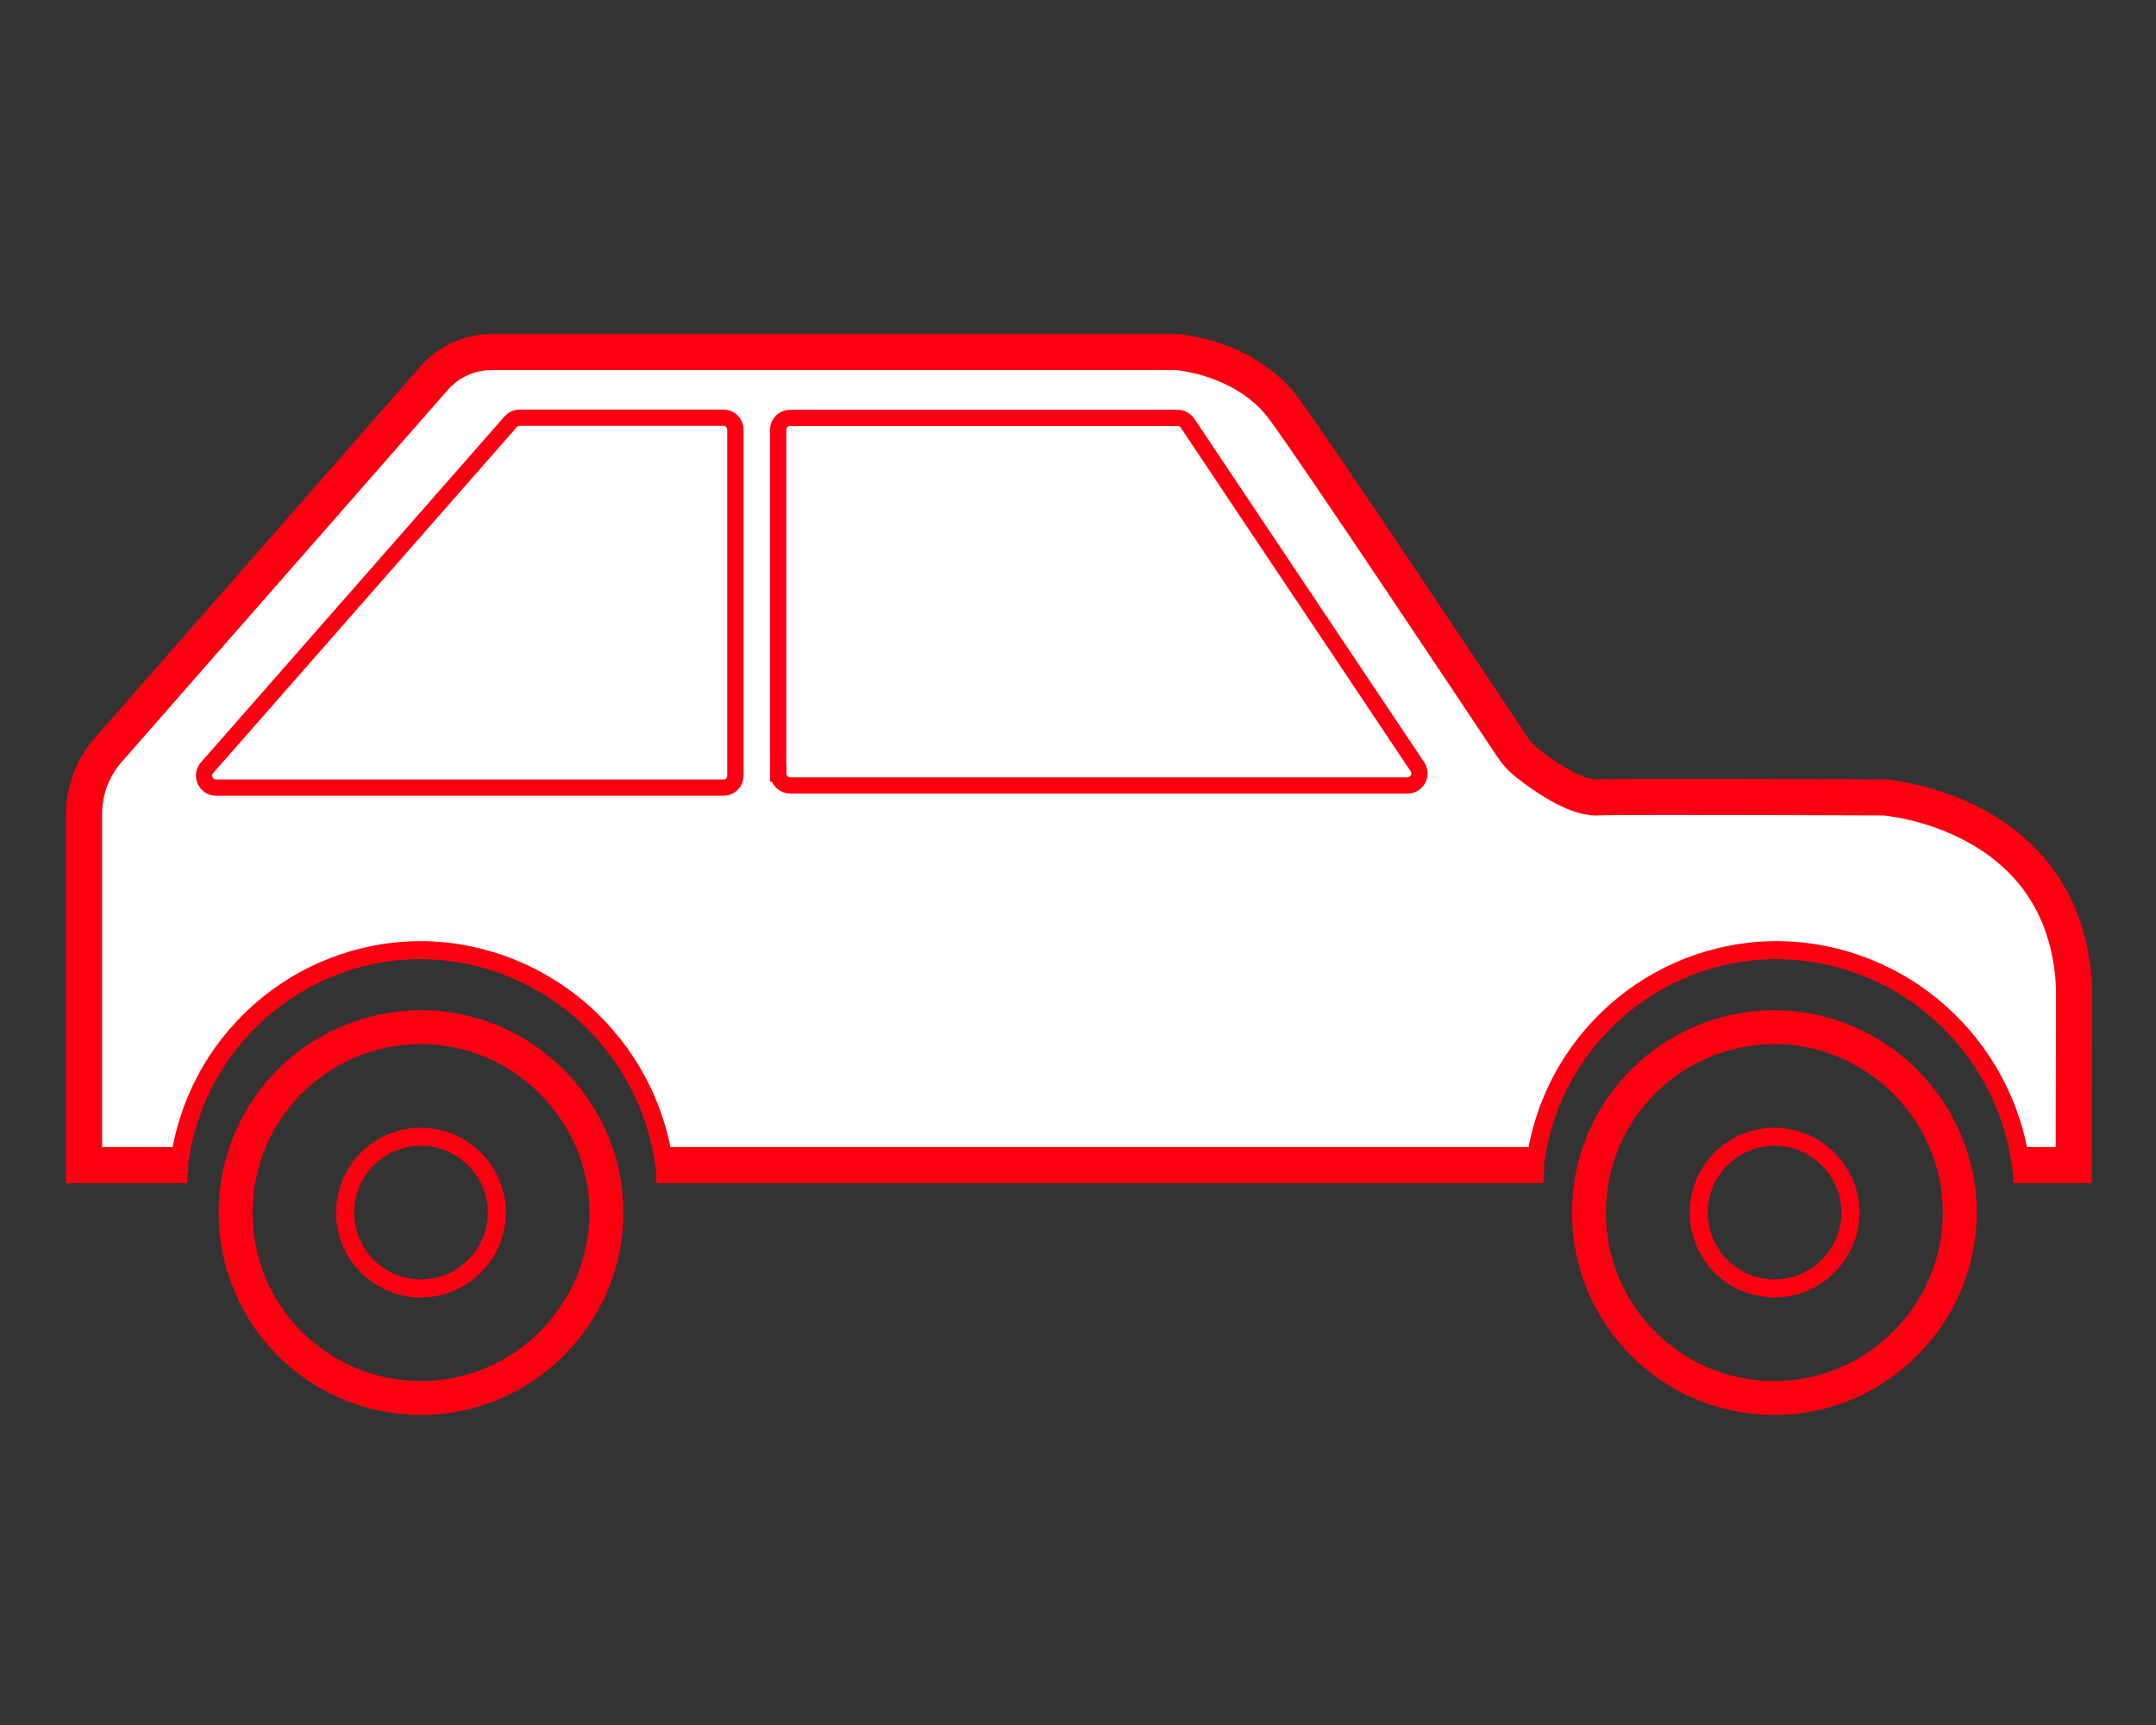
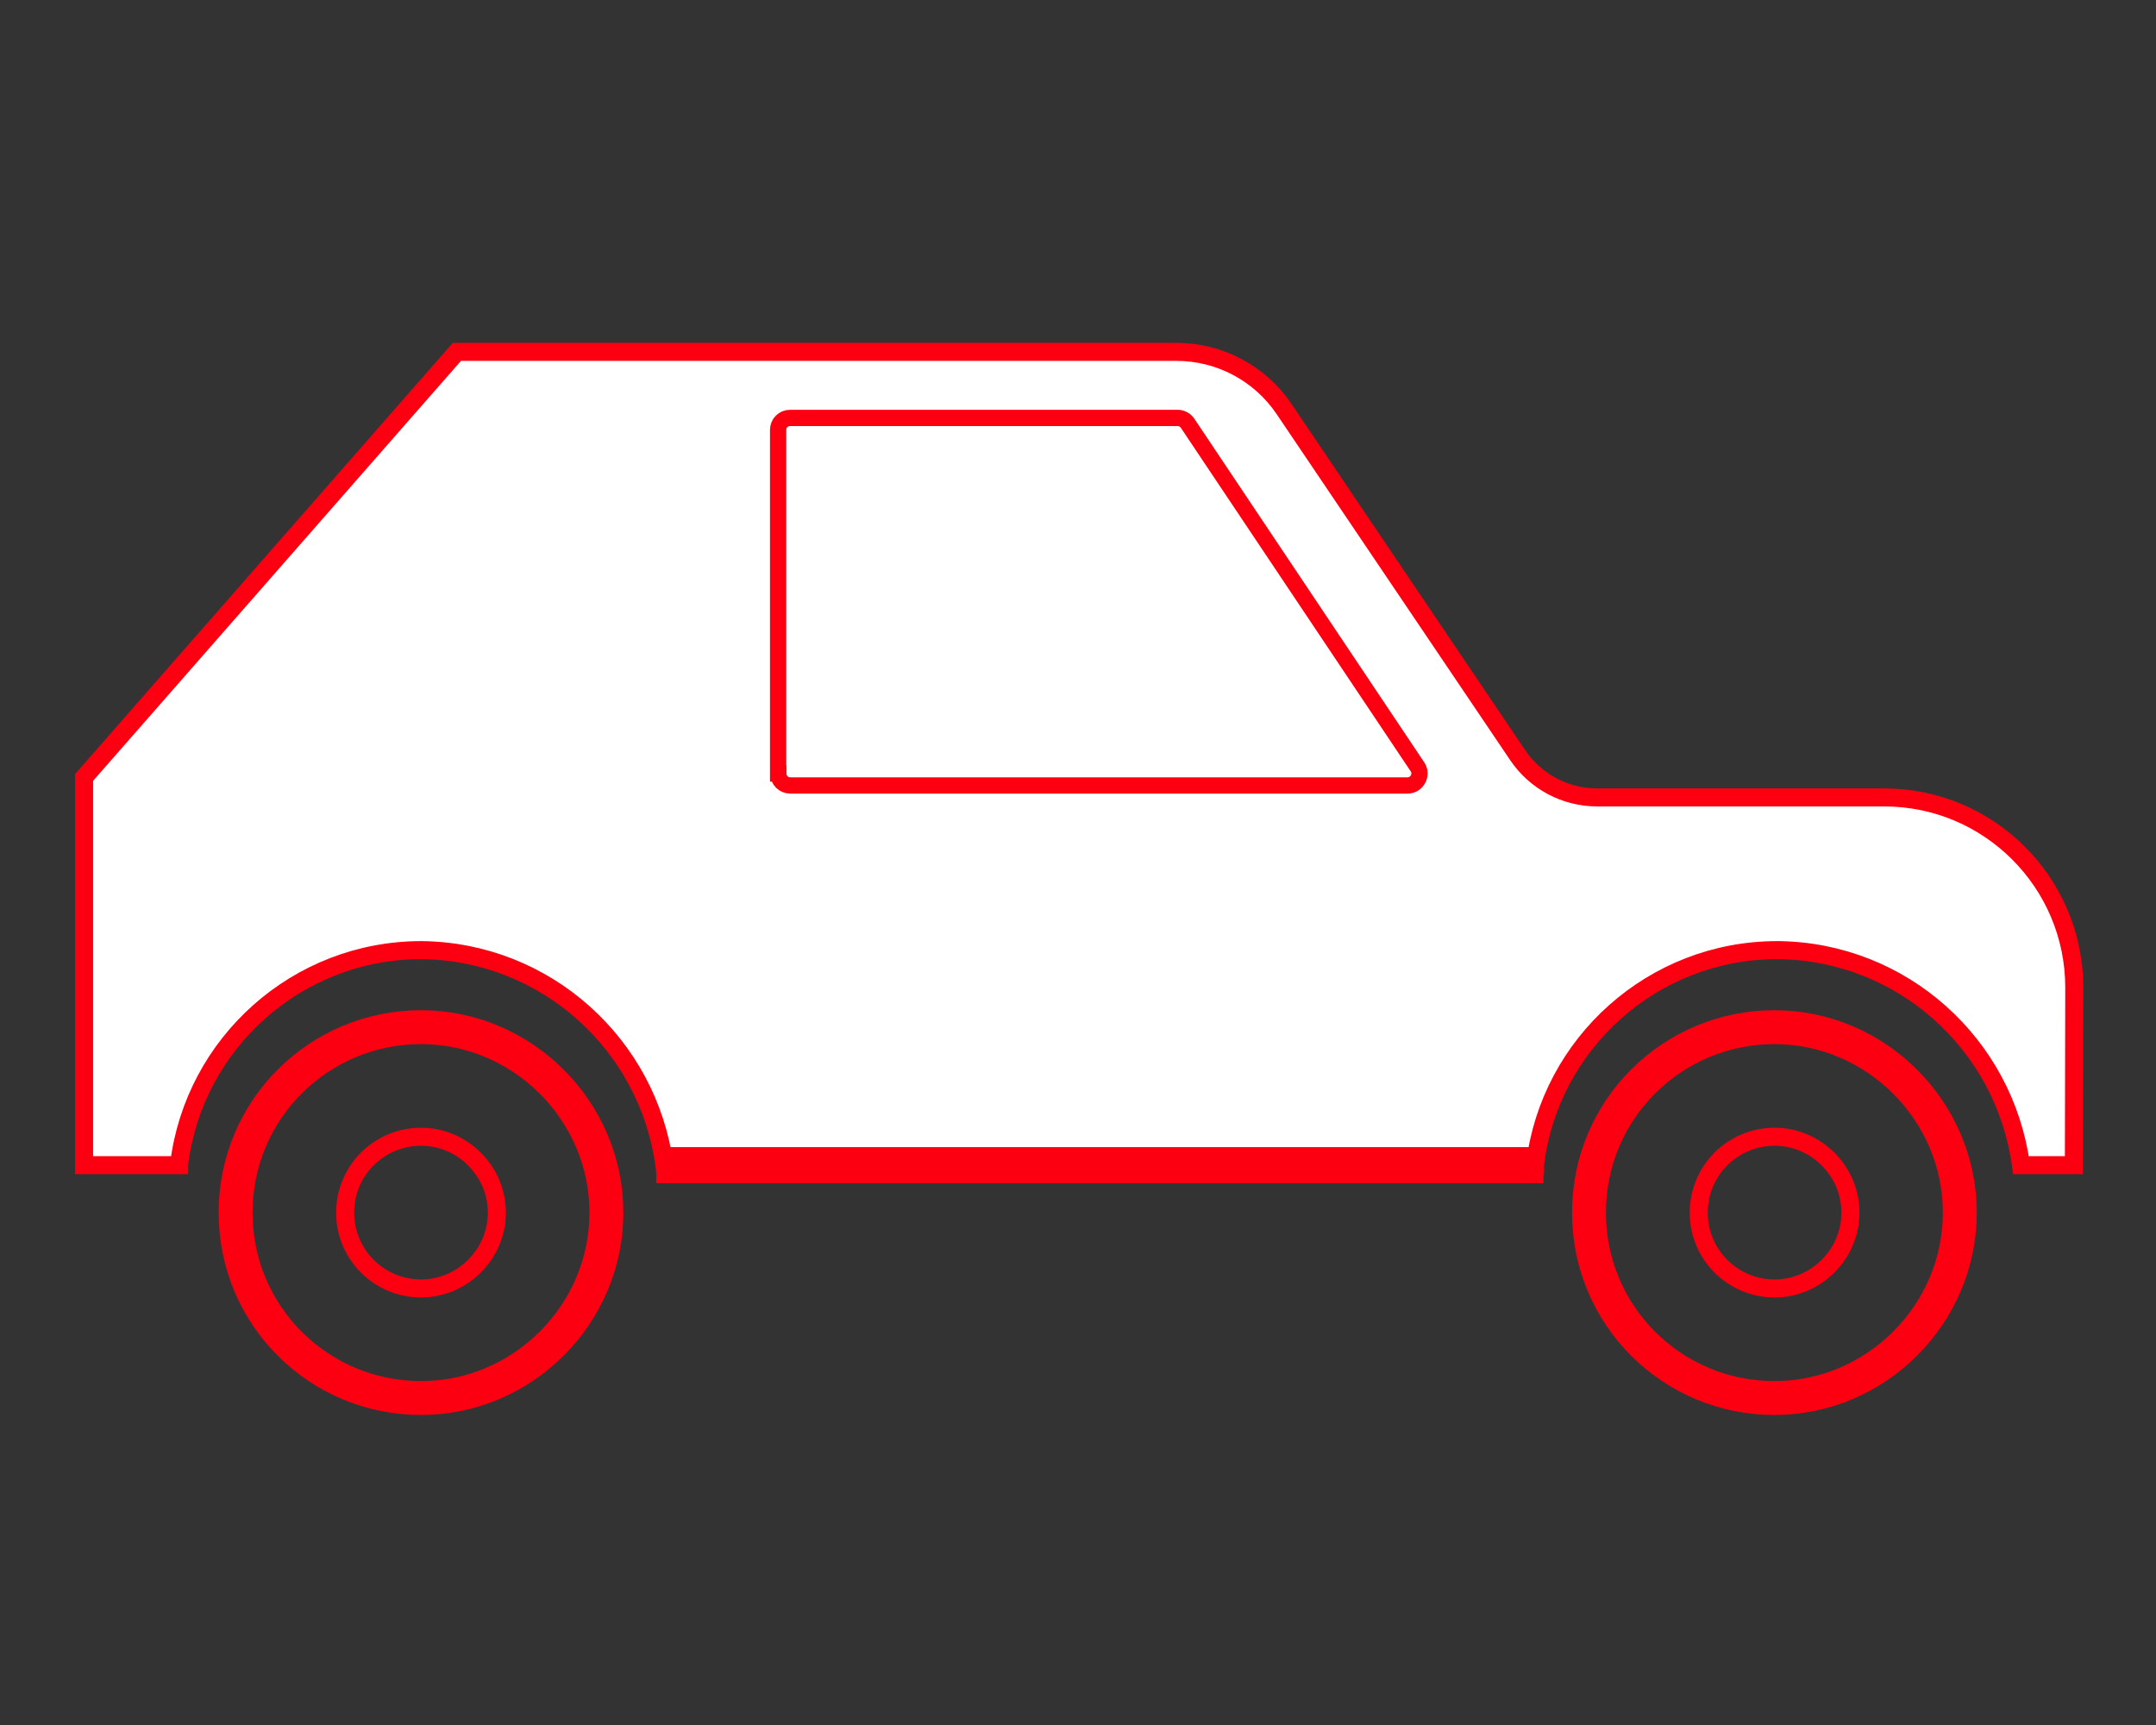
<svg xmlns="http://www.w3.org/2000/svg" id="Layer_1" data-name="Layer 1" viewBox="0 0 110 88">
  <rect x="0" y="0" width="110" height="88" fill="#333333" stroke="none" />
  <defs>
    <style>
      .cls-1, .cls-2, .cls-3, .cls-4, .cls-5, .cls-6 {
        stroke: #fc0012;
      }

      .cls-1, .cls-2, .cls-4, .cls-5, .cls-6 {
        stroke-miterlimit: 10;
      }

      .cls-1, .cls-7, .cls-3, .cls-5, .cls-6 {
        fill: none;
      }

      .cls-1, .cls-4 {
        stroke-width: .92px;
      }

      .cls-2 {
        fill: #fc0012;
        stroke-width: 1.84px;
      }

      .cls-7 {
        opacity: .99;
      }

      .cls-3 {
        stroke-width: 1.84px;
      }

      .cls-8 {
        fill: #878787;
      }

      .cls-4 {
        fill: #fff;
      }

      .cls-4, .cls-5 {
        fill-rule: evenodd;
      }

      .cls-5 {
        stroke-width: .83px;
      }

      .cls-6 {
        stroke-width: 1.73px;
      }
    </style>
  </defs>
  <path class="cls-4" d="m103.13,59.44h2.68l.02-9.06c0-5.35-4.34-9.7-9.7-9.7h-14.64c-1.63,0-3.15-.81-4.06-2.16l-11.92-17.66c-1.23-1.82-3.29-2.91-5.48-2.91H23.31L4.29,39.66v19.78h4.85v-.06c.76-6.15,6.01-10.91,12.36-10.91h.03c6.32.08,11.53,4.8,12.37,10.97h44.42v-.06c.76-6.15,6.01-10.91,12.36-10.91h.06s0,0,0,0c6.32.08,11.53,4.8,12.37,10.97Z" />
-   <path class="cls-5" d="m36.91,40.18H11.02c-.52,0-.8-.62-.46-1.01l15.49-17.65c.12-.13.28-.21.46-.21h10.4c.34,0,.61.27.61.61v17.65c0,.34-.27.61-.61.61Z" />
  <path class="cls-5" d="m39.7,39.46v-17.53c0-.34.27-.61.61-.61h19.77c.2,0,.39.1.51.27l11.73,17.53c.27.4-.02.95-.51.95h-31.49c-.34,0-.61-.27-.61-.61Z" />
  <path class="cls-6" d="m99.99,61.86c0-5.18-4.27-9.46-9.46-9.46s-9.46,4.18-9.46,9.46,4.27,9.46,9.46,9.46,9.46-4.27,9.46-9.46Z" />
  <path class="cls-6" d="m30.94,61.86c0-5.18-4.27-9.46-9.46-9.46s-9.46,4.18-9.46,9.46,4.27,9.46,9.46,9.46,9.46-4.27,9.46-9.46Z" />
  <polygon class="cls-8" points="105.82 50.38 107.09 50.38 107.09 50.38 105.82 50.38" />
  <path class="cls-1" d="m25.35,61.86c0-2.12-1.75-3.87-3.87-3.87s-3.87,1.71-3.87,3.87,1.75,3.87,3.87,3.87,3.87-1.75,3.87-3.87Z" />
  <path class="cls-1" d="m94.41,61.86c0-2.12-1.75-3.87-3.87-3.87s-3.87,1.71-3.87,3.87,1.75,3.87,3.87,3.87,3.87-1.75,3.87-3.87Z" />
  <rect class="cls-7" x="2.89" width="104.22" height="88" />
-   <path class="cls-3" d="m102.71,59.44h3.09l.02-9.06c-.42-9.04-9.7-9.7-9.7-9.7,0,0-13.09-.06-14.63,0-1.14.04-2.8-1.14-3.59-1.77-.29-.23-.54-.5-.74-.81-1.63-2.45-9.87-14.82-11.64-17.23-1.97-2.68-5.48-2.91-5.48-2.91H25.08c-1.12,0-2.19.48-2.93,1.33L5.52,38.26c-.79.9-1.23,2.06-1.23,3.26v17.92h5.26" />
  <line class="cls-2" x1="78.75" y1="59.44" x2="33.48" y2="59.44" />
</svg>